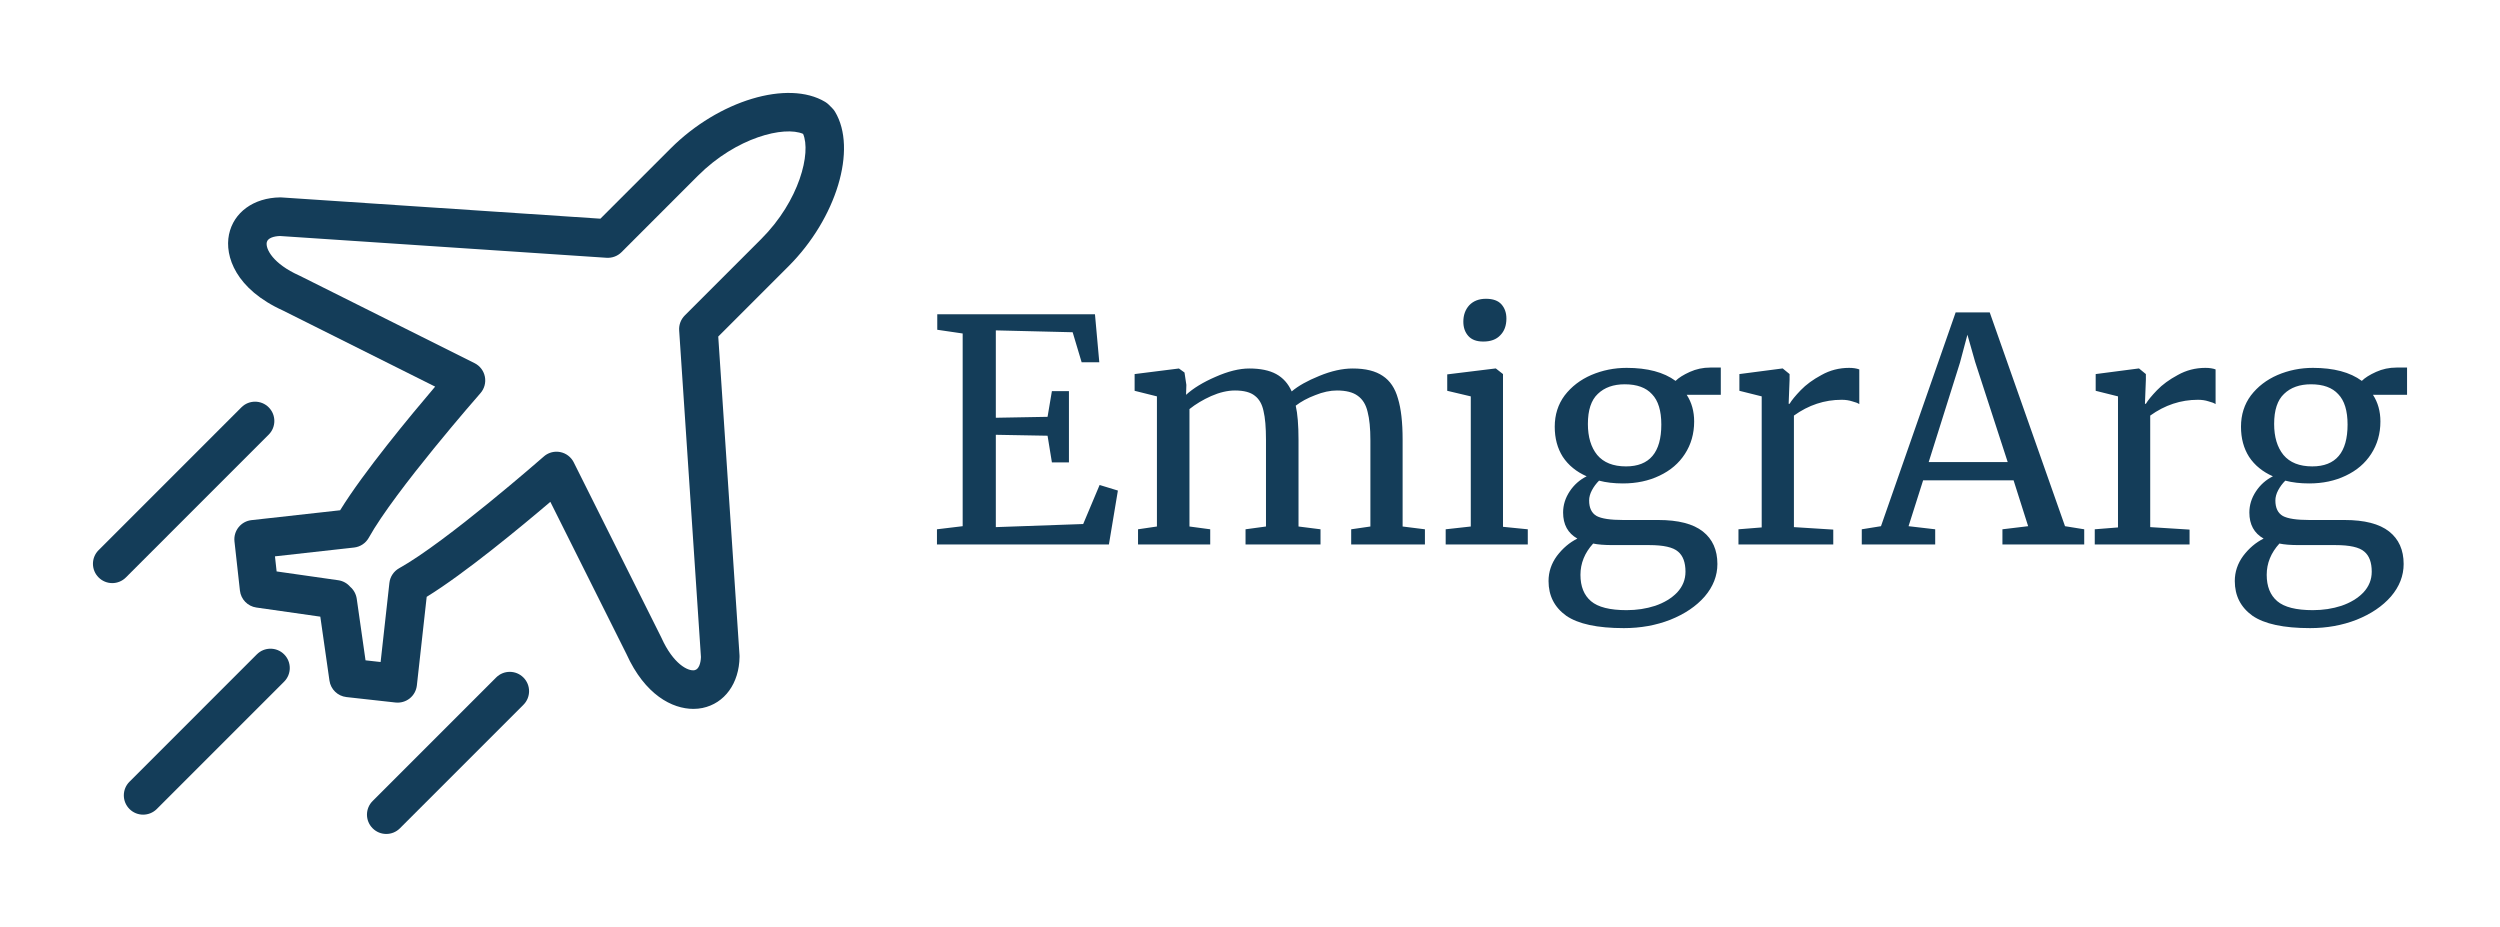
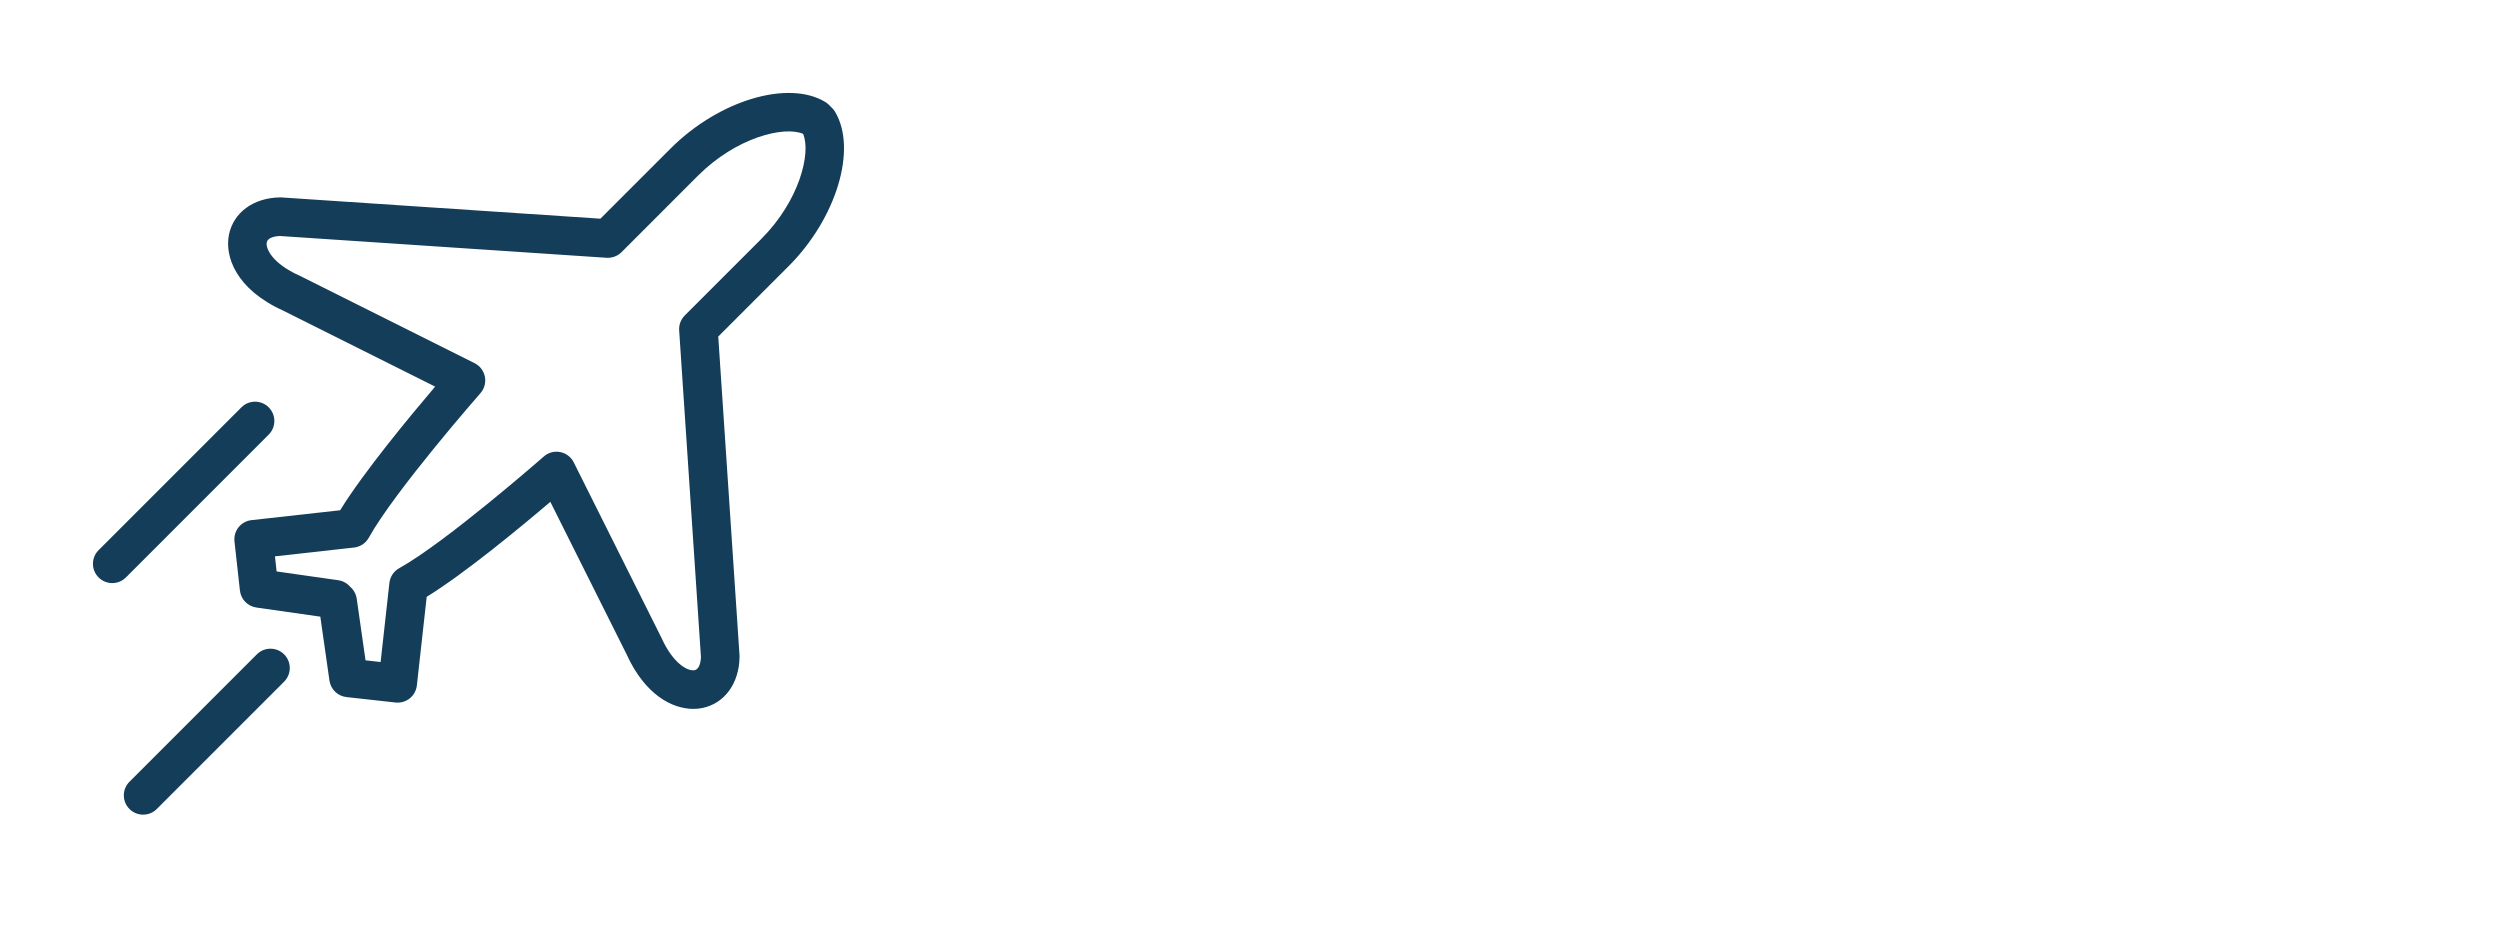
<svg xmlns="http://www.w3.org/2000/svg" version="1.1" viewBox="-3049.672 -1799.552 8262.856 3063.552">
  <desc>Created with Snap</desc>
  <defs />
  <g>
    <g transform="matrix(27.582,0,0,27.582,-2880.389,-1646.895)">
      <g>
        <path d="M93.926,7.859c-0.097-0.163-0.214-0.312-0.349-0.445l-0.398-0.4c-0.132-0.129-0.278-0.242-0.434-0.337   c-4.462-2.678-12.771-0.174-18.521,5.58l-8.416,8.414l-38.194-2.546c-0.062-0.003-0.123-0.006-0.185-0.006   c-3.17,0.044-5.575,1.787-6.126,4.446c-0.542,2.612,0.829,6.561,6.472,9.113l18.231,9.116c-2.979,3.5-8.587,10.266-11.385,14.817   l-10.62,1.181c-1.269,0.141-2.183,1.284-2.042,2.555l0.653,5.886c0.117,1.047,0.926,1.884,1.972,2.033l7.661,1.094l1.096,7.663   c0.149,1.043,0.984,1.854,2.033,1.972l5.886,0.653c0.606,0.065,1.219-0.11,1.699-0.492c0.48-0.384,0.785-0.94,0.855-1.552   l1.178-10.621c4.553-2.797,11.317-8.402,14.818-11.382l9.116,18.231c2.218,4.902,5.49,6.58,8.024,6.58   c0.381,0,0.747-0.038,1.087-0.108c2.66-0.551,4.403-2.956,4.444-6.126c0-0.062,0-0.123-0.003-0.185l-2.549-38.198l8.414-8.414   C94.099,20.629,96.604,12.321,93.926,7.859z M75.92,32.266c-0.472,0.472-0.718,1.125-0.674,1.79l2.61,39.141   c-0.023,0.706-0.231,1.468-0.756,1.576c-0.785,0.159-2.566-0.744-3.979-3.884c-0.012-0.029-0.026-0.057-0.041-0.086l-10.464-20.93   c-0.319-0.642-0.92-1.099-1.623-1.236c-0.146-0.029-0.296-0.043-0.445-0.043c-0.557,0-1.099,0.201-1.523,0.576   c-0.117,0.101-11.725,10.272-17.326,13.383c-0.653,0.363-1.093,1.022-1.175,1.767l-1.052,9.475l-1.808-0.202L36.61,66.21   c-0.085-0.577-0.372-1.075-0.782-1.427c-0.354-0.415-0.853-0.706-1.433-0.788L27.01,62.94l-0.199-1.808l9.475-1.055   c0.744-0.082,1.403-0.519,1.767-1.175c3.111-5.602,13.28-17.208,13.383-17.324c0.472-0.539,0.668-1.267,0.53-1.972   c-0.138-0.703-0.592-1.302-1.233-1.623L29.802,27.52c-0.029-0.015-0.059-0.026-0.088-0.041c-3.138-1.409-4.049-3.188-3.885-3.976   c0.108-0.524,0.873-0.734,1.579-0.757l39.141,2.609c0.665,0.041,1.315-0.199,1.79-0.672l9.154-9.157   c4.614-4.614,10.351-5.996,12.604-5.019c0.973,2.256-0.407,7.989-5.021,12.604L75.92,32.266z" fill="#143d59" style="" />
        <path d="M26.061,46.546c0.902-0.902,0.902-2.367,0-3.269c-0.902-0.904-2.367-0.904-3.27,0L5.679,60.389   c-0.905,0.903-0.905,2.367,0,3.271c0.451,0.451,1.043,0.679,1.635,0.679s1.184-0.228,1.635-0.679L26.061,46.546z" fill="#143d59" style="" />
-         <path d="M53.312,75.652L38.515,90.45c-0.905,0.903-0.905,2.366,0,3.269c0.451,0.453,1.043,0.679,1.635,0.679   s1.184-0.226,1.635-0.679l14.798-14.797c0.905-0.902,0.905-2.367,0-3.27C55.68,74.747,54.215,74.747,53.312,75.652z" fill="#143d59" style="" />
        <path d="M24.64,72.876L9.379,88.139c-0.905,0.902-0.905,2.367,0,3.27c0.451,0.451,1.043,0.676,1.635,0.676s1.184-0.225,1.635-0.676   l15.261-15.261c0.902-0.904,0.902-2.367,0-3.271C27.007,71.973,25.542,71.973,24.64,72.876z" fill="#143d59" style="" />
      </g>
      <desc>Created with Snap</desc>
      <defs />
    </g>
    <g>
      <g transform="matrix(1.024,0,0,-1.024,0,0)">
-         <path d="M129 59L129 681L47 693L47 743L556 743L570 588L513 588L484 685L236 691L236 409L403 412L417 495L472 495L472 265L417 265L403 351L236 354L236 56L518 66L571 192L630 174L601 0L46 0L46 49L129 59ZM695 0L695 49L756 58L756 478L684 496L684 550L827 568L845 555L851 515L850 483Q885 515 945 541Q1006 568 1054 568Q1108 568 1141 550Q1174 532 1191 494Q1223 521 1280 544Q1338 568 1388 568Q1450 568 1485 544Q1520 521 1534 471Q1549 422 1549 339L1549 58L1621 49L1621 0L1383 0L1383 49L1445 58L1445 336Q1445 394 1436 428Q1428 463 1404 480Q1381 497 1337 497Q1304 497 1267 482Q1230 468 1204 448Q1213 409 1213 337L1213 58L1284 49L1284 0L1042 0L1042 49L1108 58L1108 338Q1108 398 1100 431Q1093 464 1072 480Q1051 497 1008 497Q972 497 931 479Q891 461 861 437L861 58L928 49L928 0L695 0ZM1809 655Q1777 655 1761 673Q1745 691 1745 719Q1745 751 1764 772Q1784 793 1818 793Q1852 793 1868 775Q1884 757 1884 729Q1884 695 1864 675Q1845 655 1810 655L1809 655ZM1769 58L1769 478L1693 496L1693 549L1848 568L1850 568L1873 550L1873 57L1953 49L1953 0L1688 0L1688 49L1769 58ZM2263 -270Q2135 -270 2077 -230Q2020 -189 2020 -118Q2020 -74 2047 -37Q2075 0 2113 19Q2067 45 2067 103Q2067 139 2088 171Q2109 203 2143 220Q2093 242 2066 283Q2040 324 2040 380Q2040 438 2072 481Q2105 524 2158 547Q2212 570 2272 570Q2373 570 2430 528Q2445 543 2476 557Q2507 571 2542 571L2576 571L2576 483L2466 483Q2490 446 2490 397Q2490 338 2460 292Q2431 247 2378 222Q2326 197 2260 197Q2217 197 2183 206Q2169 192 2160 175Q2151 158 2151 142Q2151 106 2175 92Q2199 79 2261 79L2374 79Q2471 79 2518 42Q2565 5 2565 -63Q2565 -120 2524 -168Q2483 -215 2413 -243Q2344 -270 2263 -270ZM2270 252Q2384 252 2384 387Q2384 454 2354 485Q2325 517 2266 517Q2211 517 2179 486Q2147 456 2147 389Q2147 326 2177 289Q2208 252 2270 252ZM2272 -212Q2321 -212 2364 -198Q2408 -183 2435 -155Q2462 -126 2462 -88Q2462 -43 2438 -23Q2414 -2 2345 -2L2227 -2Q2187 -2 2164 3Q2123 -42 2123 -98Q2123 -154 2157 -183Q2191 -212 2272 -212ZM2633 0L2633 49L2708 55L2708 478L2636 496L2636 550L2774 568L2776 568L2798 550L2798 532L2795 454L2798 454Q2808 471 2834 498Q2860 525 2901 547Q2942 570 2990 570Q3010 570 3023 565L3023 453Q3016 458 3000 462Q2985 467 2966 467Q2883 467 2812 416L2812 56L2939 48L2939 0L2633 0ZM3093 59L3334 749L3444 749L3687 59L3749 49L3749 0L3485 0L3485 49L3568 59L3521 207L3229 207L3182 59L3268 49L3268 0L3031 0L3031 49L3093 59ZM3502 266L3397 589L3372 677L3348 587L3247 266L3502 266ZM3783 0L3783 49L3858 55L3858 478L3786 496L3786 550L3924 568L3926 568L3948 550L3948 532L3945 454L3948 454Q3958 471 3984 498Q4010 525 4051 547Q4092 570 4140 570Q4160 570 4173 565L4173 453Q4166 458 4150 462Q4135 467 4116 467Q4033 467 3962 416L3962 56L4089 48L4089 0L3783 0ZM4478 -270Q4350 -270 4292 -230Q4235 -189 4235 -118Q4235 -74 4262 -37Q4290 0 4328 19Q4282 45 4282 103Q4282 139 4303 171Q4324 203 4358 220Q4308 242 4281 283Q4255 324 4255 380Q4255 438 4287 481Q4320 524 4373 547Q4427 570 4487 570Q4588 570 4645 528Q4660 543 4691 557Q4722 571 4757 571L4791 571L4791 483L4681 483Q4705 446 4705 397Q4705 338 4675 292Q4646 247 4593 222Q4541 197 4475 197Q4432 197 4398 206Q4384 192 4375 175Q4366 158 4366 142Q4366 106 4390 92Q4414 79 4476 79L4589 79Q4686 79 4733 42Q4780 5 4780 -63Q4780 -120 4739 -168Q4698 -215 4628 -243Q4559 -270 4478 -270ZM4485 252Q4599 252 4599 387Q4599 454 4569 485Q4540 517 4481 517Q4426 517 4394 486Q4362 456 4362 389Q4362 326 4392 289Q4423 252 4485 252ZM4487 -212Q4536 -212 4579 -198Q4623 -183 4650 -155Q4677 -126 4677 -88Q4677 -43 4653 -23Q4629 -2 4560 -2L4442 -2Q4402 -2 4379 3Q4338 -42 4338 -98Q4338 -154 4372 -183Q4406 -212 4487 -212Z" fill="#143d59" style="" />
-       </g>
+         </g>
    </g>
  </g>
</svg>